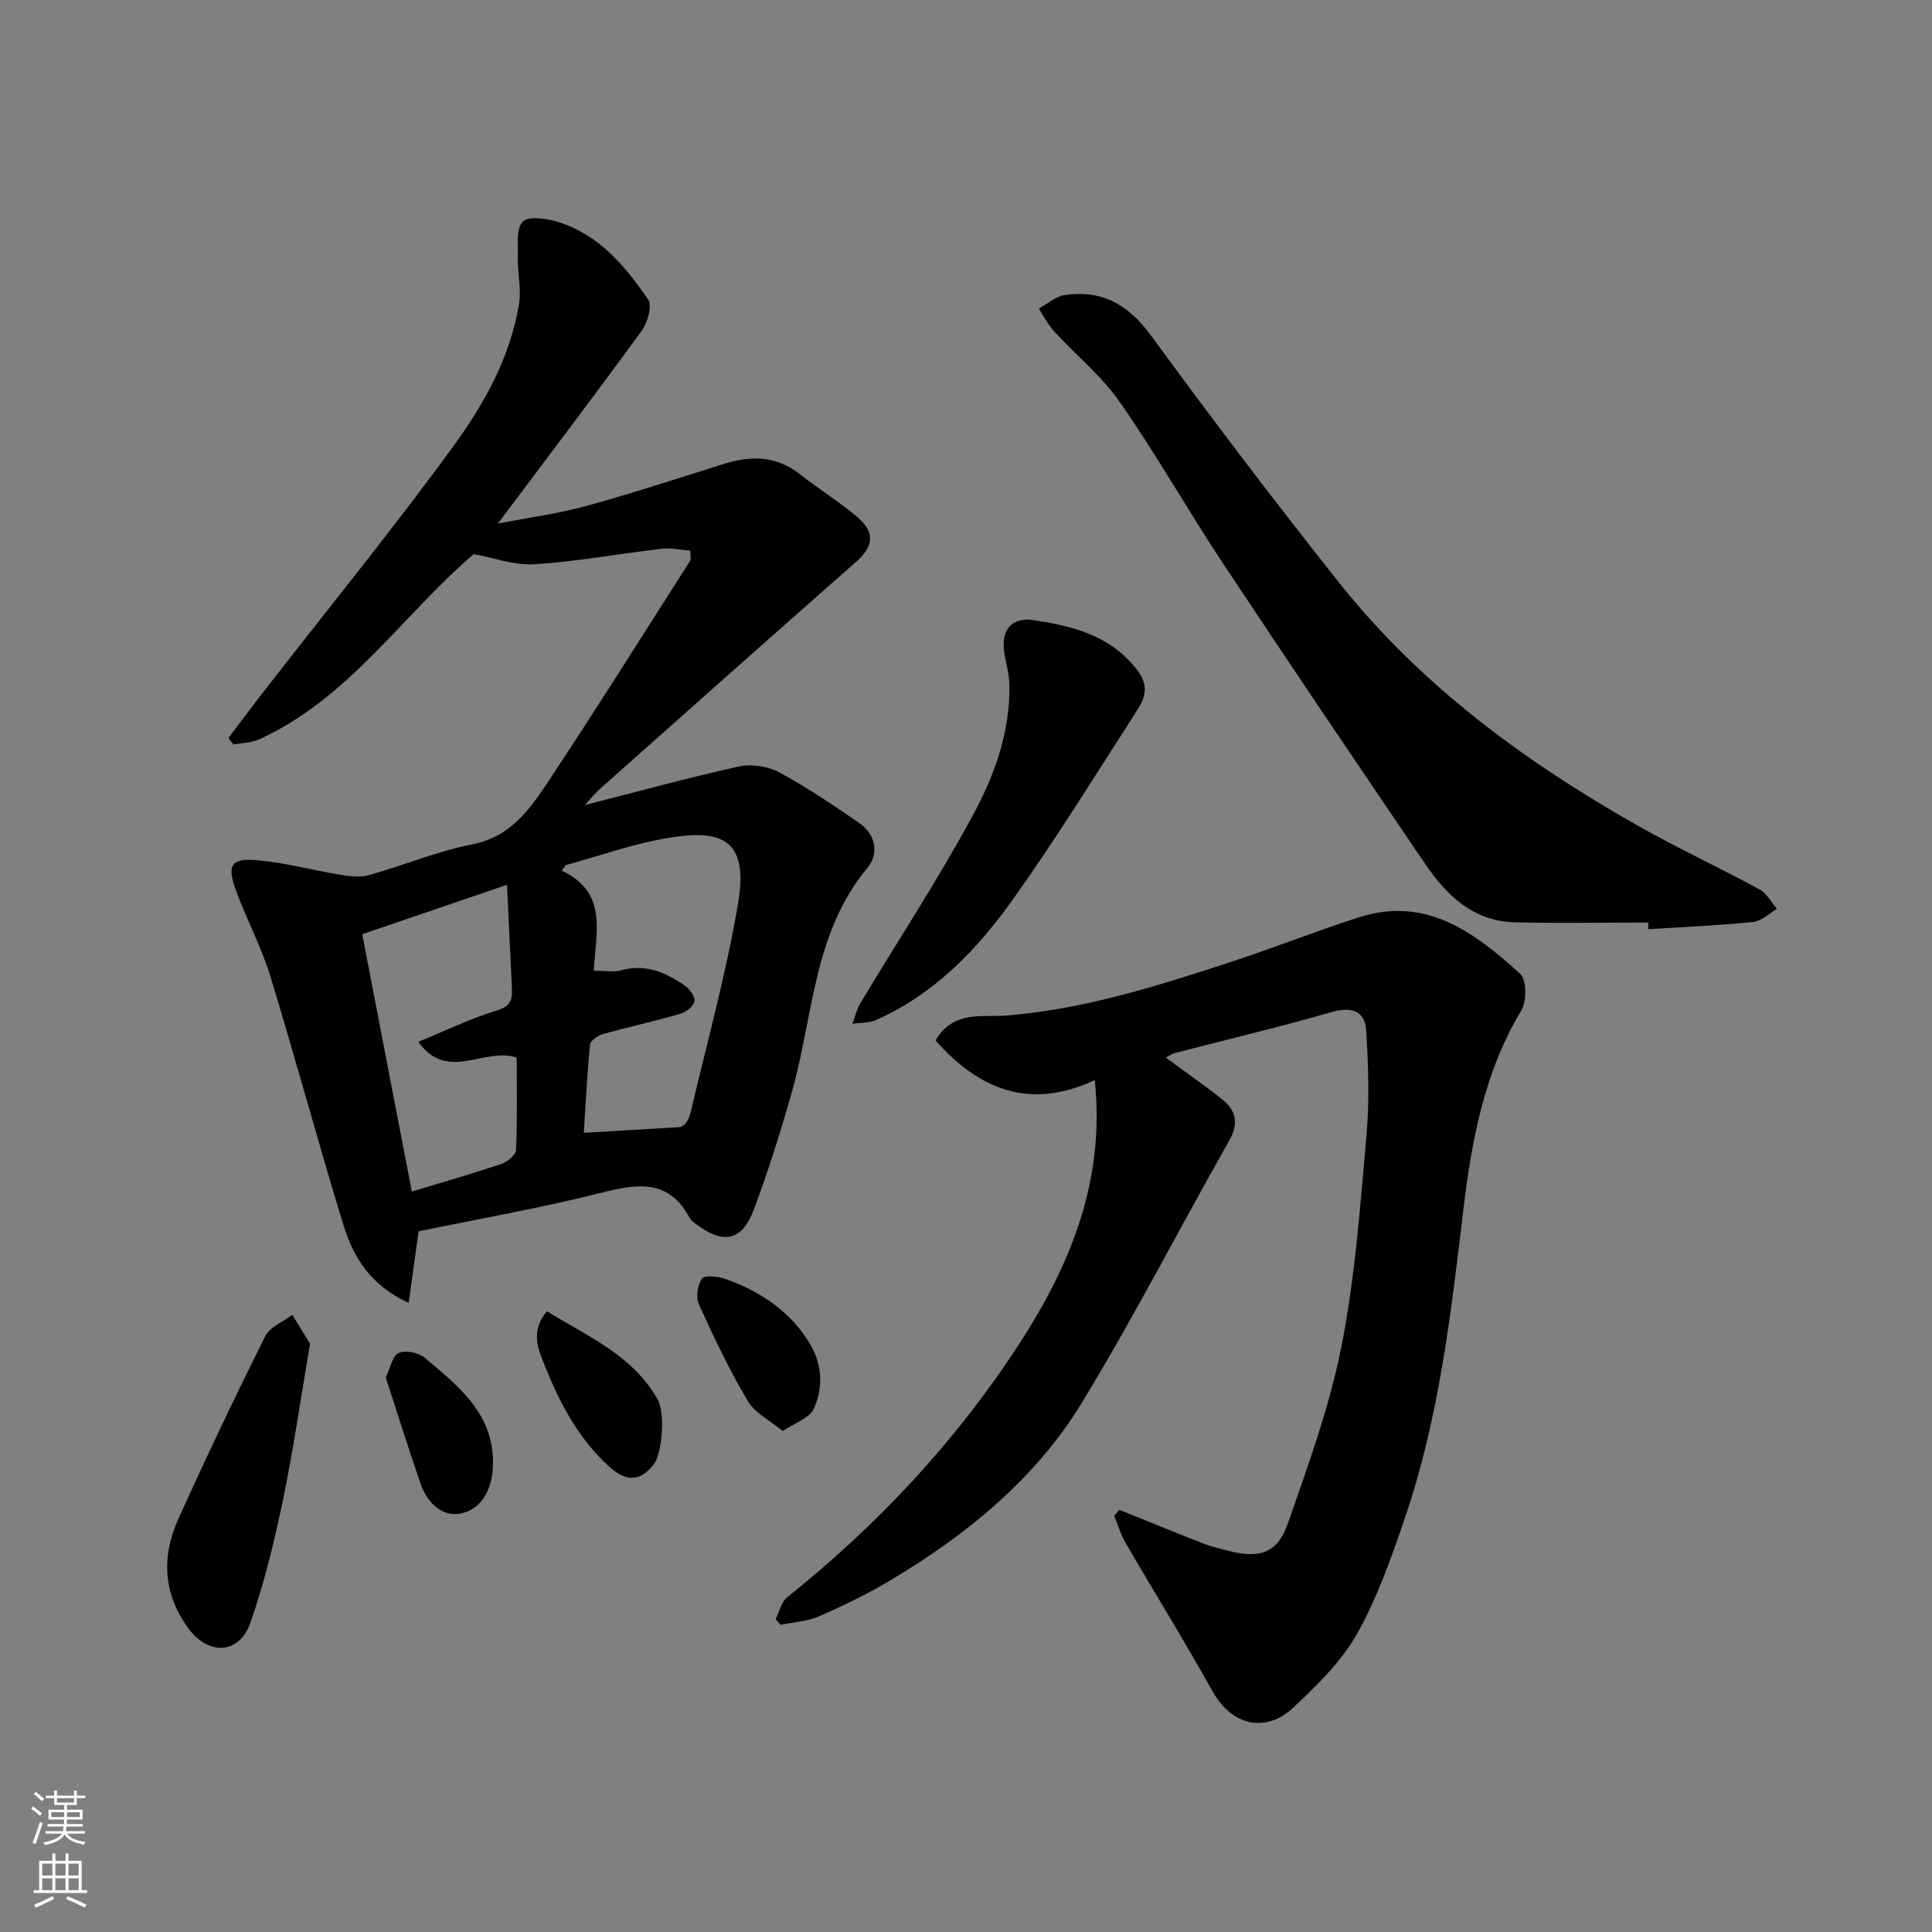
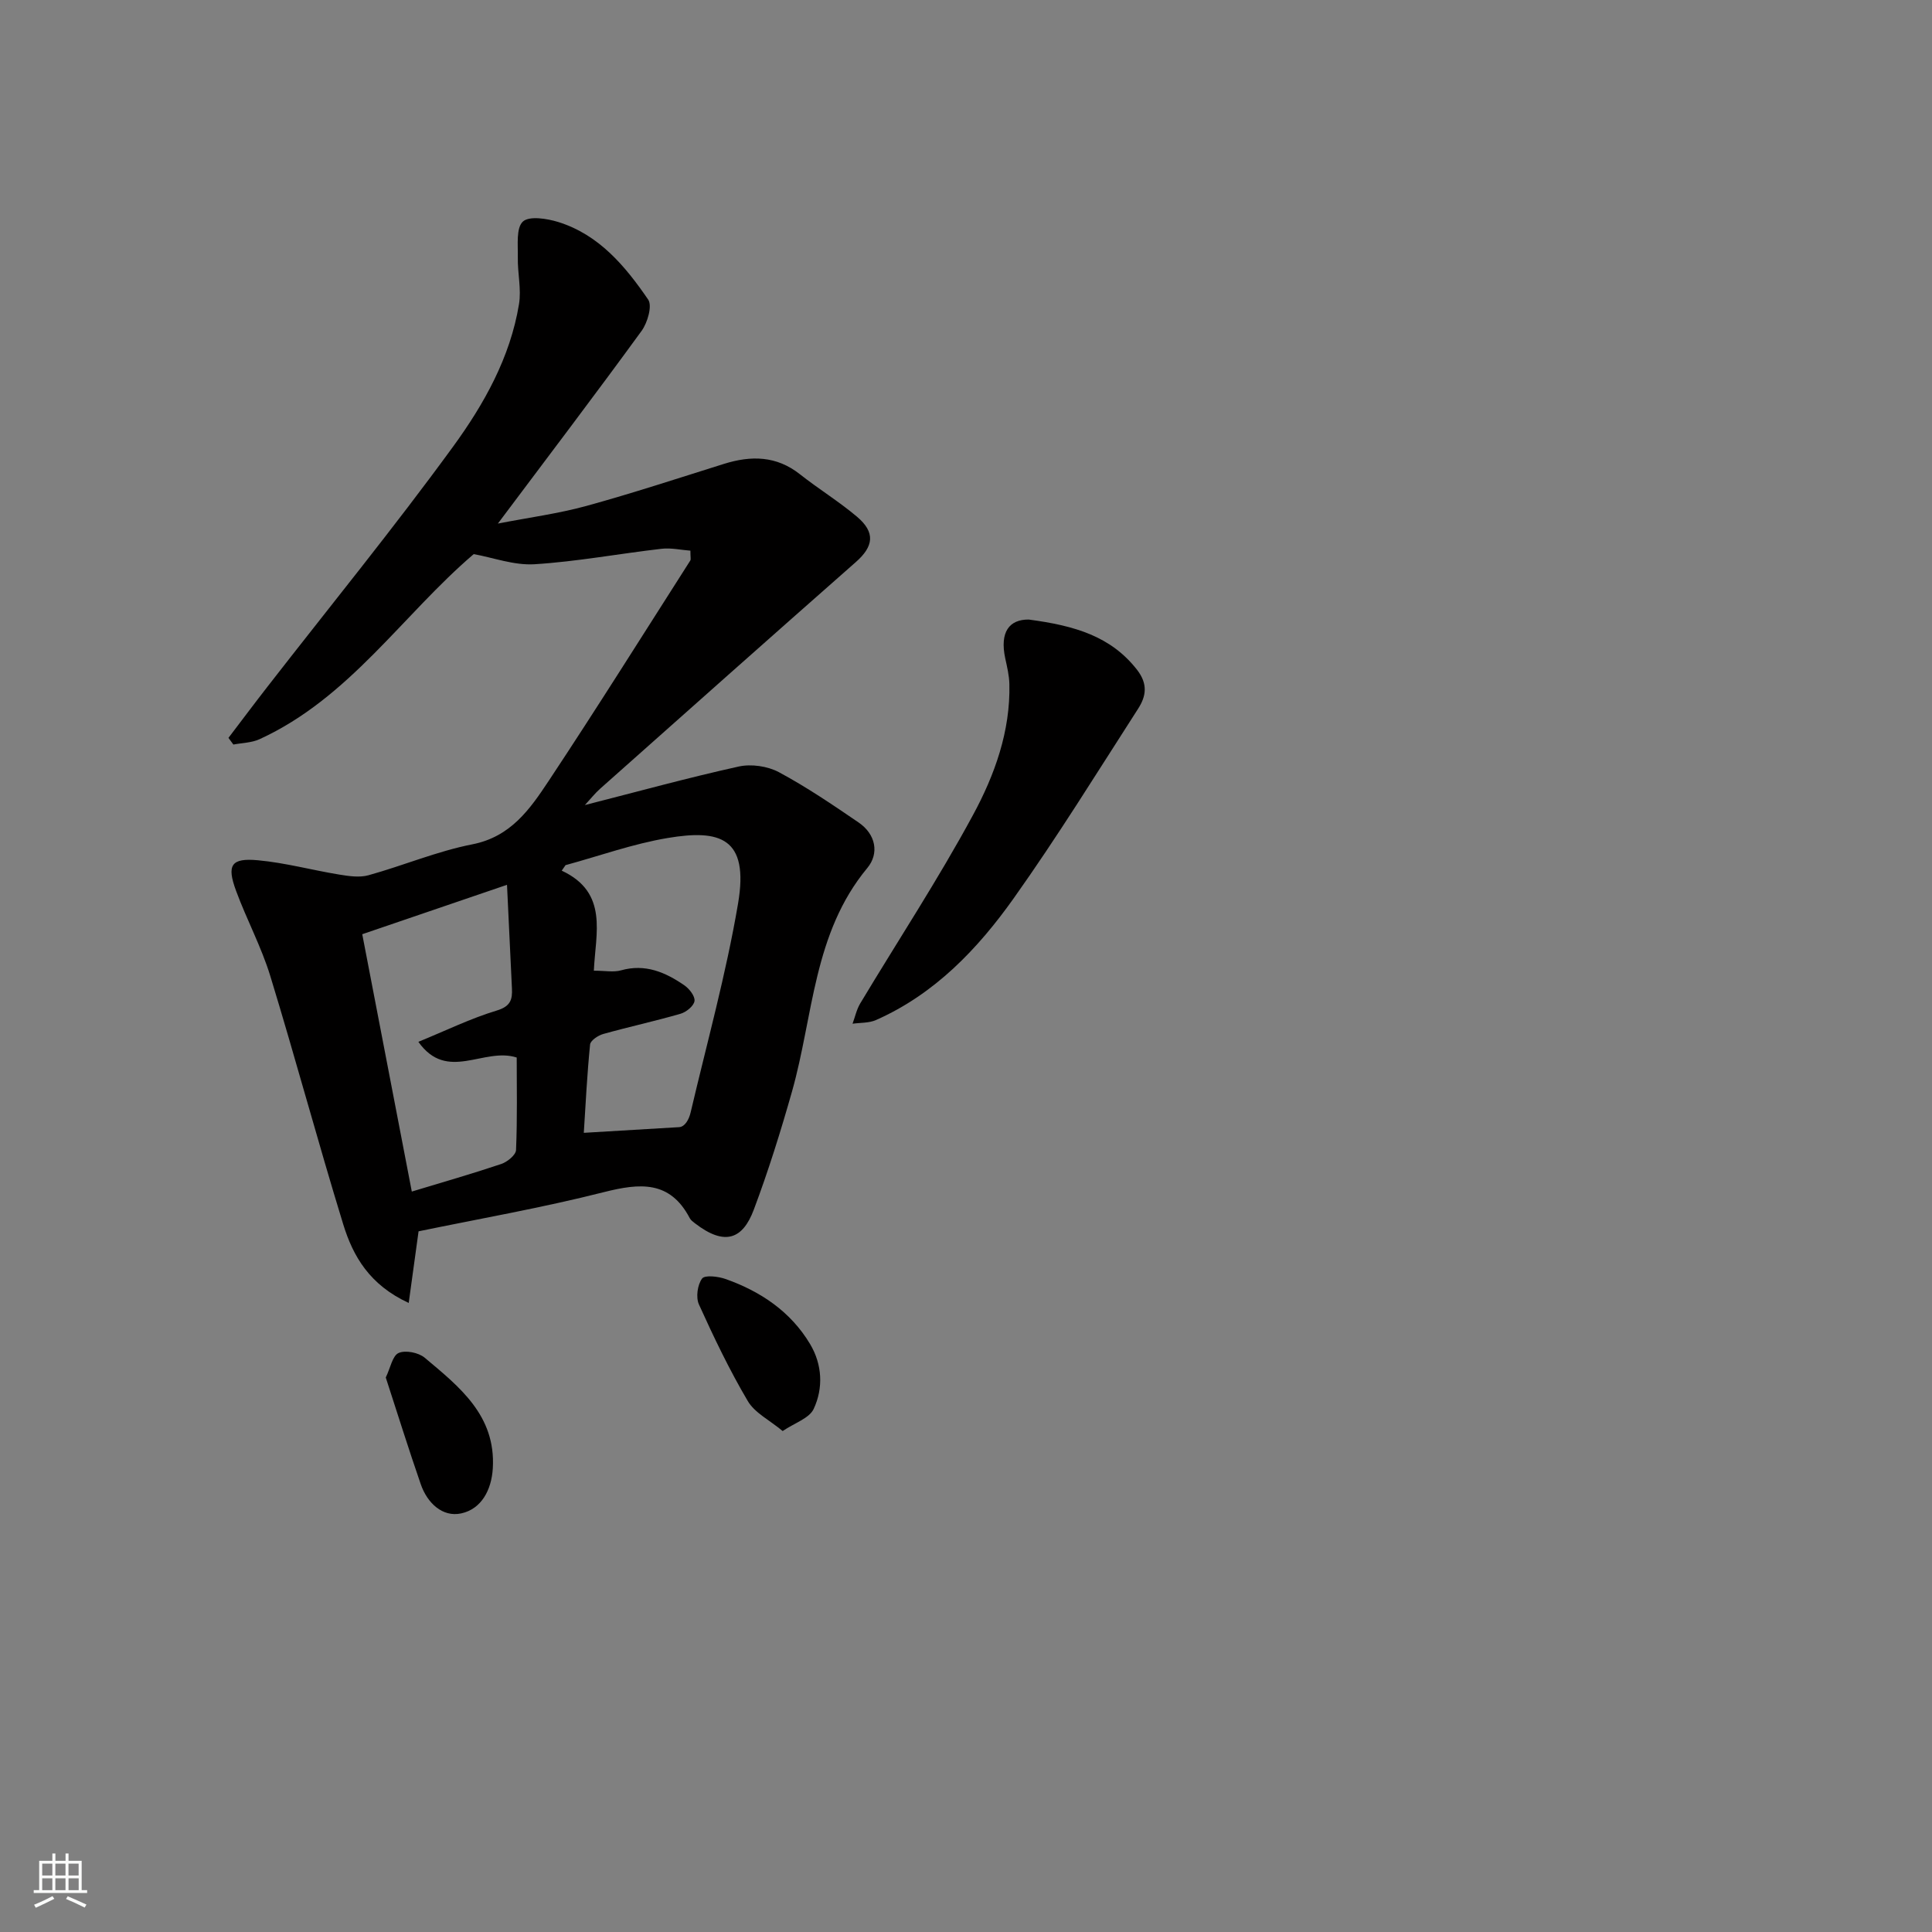
<svg xmlns="http://www.w3.org/2000/svg" enable-background="new 0 0 400 400" viewBox="0 0 400 400">
  <rect x="0" y="0" width="400" height="400" fill="#808080" stroke="none" />
  <g fill="#010000">
    <path d="m86.66 254.93c-.73 5.31-1.33 9.71-2.04 14.83-8.12-3.74-11.53-9.69-13.55-16.25-5.25-17.08-9.88-34.35-15.11-51.44-1.85-6.04-4.9-11.7-7.09-17.65-1.97-5.34-1.02-6.83 4.55-6.31 5.64.52 11.19 2.04 16.81 2.96 1.99.32 4.19.66 6.06.14 7.21-2 14.2-4.97 21.5-6.4 7.96-1.56 11.93-7.29 15.78-13.09 10-15.08 19.61-30.42 29.35-45.67.15-.24.02-.65.02-2.04-1.91-.14-3.99-.62-5.98-.39-8.78 1.01-17.5 2.65-26.3 3.2-4.22.26-8.56-1.37-12.58-2.1-14.72 12.57-25.72 29.79-44.34 38.32-1.63.75-3.6.76-5.42 1.11-.34-.46-.68-.92-1.02-1.38 2.7-3.55 5.37-7.12 8.11-10.64 12.85-16.54 26.1-32.78 38.43-49.71 6.37-8.75 11.8-18.42 13.61-29.43.52-3.13-.31-6.46-.24-9.7.05-2.57-.38-6.07 1.04-7.41 1.31-1.22 4.98-.64 7.32.08 8.45 2.63 13.89 9.15 18.63 16.07.88 1.29-.14 4.79-1.36 6.47-9.52 13.08-19.31 25.96-29.76 39.9 6.59-1.28 12.56-2.07 18.32-3.65 9.56-2.63 18.99-5.73 28.46-8.7 5.62-1.76 10.88-1.72 15.77 2.15 3.85 3.04 8.06 5.62 11.8 8.78 3.86 3.26 3.44 6.15-.24 9.39-17.69 15.57-35.29 31.24-52.91 46.9-1.1.97-2.02 2.15-3.19 3.41 10.83-2.76 21.28-5.64 31.86-7.98 2.59-.57 5.97-.08 8.31 1.17 5.72 3.07 11.14 6.75 16.51 10.42 3.54 2.42 4.32 6.38 1.79 9.43-11.2 13.49-11.15 30.59-15.58 46.25-2.34 8.26-4.91 16.49-7.93 24.52-2.25 5.96-5.89 7.63-12.18 2.77-.39-.3-.84-.63-1.06-1.05-4.11-7.84-10.32-7.27-17.75-5.4-12.81 3.25-25.82 5.52-38.4 8.12zm30.43-75.81c-.26.38-.53.76-.79 1.14 9.74 4.54 6.99 12.99 6.65 20.71 2.34 0 4.09.36 5.62-.07 5.02-1.42 9.2.4 13.12 3.1 1.03.71 2.24 2.26 2.1 3.25-.14 1.02-1.7 2.29-2.87 2.63-5.31 1.54-10.72 2.71-16.04 4.2-1.06.3-2.63 1.35-2.71 2.18-.62 6.16-.92 12.35-1.3 18.28 7.1-.42 13.45-.8 19.79-1.18 1.15-.12 1.97-1.53 2.33-3.05 3.38-14.4 7.35-28.7 9.82-43.26 2.32-13.68-3.81-15.36-14.58-13.55-7.17 1.2-14.1 3.7-21.14 5.62zm-12.12 4.07c-10.5 3.58-20.31 6.93-29.97 10.23 3.51 18.21 6.88 35.71 10.26 53.28 6.41-1.94 12.51-3.69 18.52-5.71 1.25-.42 3.02-1.86 3.06-2.89.28-6.61.14-13.25.14-19.15-6.84-2.21-14.38 5.18-20.36-3.25 5.7-2.33 10.83-4.85 16.23-6.48 2.85-.86 3.26-2.26 3.14-4.6-.32-6.74-.64-13.48-1.02-21.43z" />
-     <path d="m231.77 312.6c5.81 2.34 11.61 4.72 17.44 7 1.65.65 3.41 1.04 5.13 1.48 6.35 1.65 10.12.53 12.23-5.49 4.24-12.08 8.67-24.26 11.15-36.77 2.82-14.25 3.88-28.89 5.17-43.41.65-7.29.43-14.71-.04-22.03-.26-4.1-2.98-5.04-7.16-3.84-10.77 3.1-21.69 5.68-32.53 8.5-.6.15-1.12.58-1.78.94 4.01 2.95 7.94 5.65 11.65 8.62 2.88 2.31 3.51 4.96 1.45 8.58-10.24 18.02-19.69 36.51-30.47 54.2-9.64 15.83-23.86 27.38-39.69 36.82-4.72 2.81-9.7 5.24-14.74 7.44-2.44 1.07-5.29 1.2-7.95 1.76-.35-.39-.7-.77-1.04-1.16.78-1.55 1.17-3.58 2.4-4.56 18.69-14.92 34.84-32.21 47.88-52.21 10.62-16.3 17.99-33.81 15.79-54.84-13.47 6.29-23.99 1.93-32.97-8.22 3.7-6.29 9.74-4.78 14.32-5.13 15.99-1.23 31.02-5.96 46.05-10.86 9.11-2.97 18.04-6.5 27.15-9.46 14-4.55 24.11 3.1 33.53 11.67 1.35 1.23 1.37 5.68.23 7.57-7.78 12.97-10.34 27.24-12.08 41.94-2.52 21.21-5 42.5-11.93 62.87-2.82 8.29-5.75 16.72-10.03 24.29-3.28 5.81-8.39 10.76-13.34 15.39s-12.17 4.37-16.68-3.75c-5.7-10.26-11.91-20.24-17.81-30.39-1.04-1.78-1.63-3.82-2.42-5.74.37-.4.73-.8 1.09-1.21z" />
-     <path d="m341.26 191c-9.26 0-18.53.2-27.78-.06-8.54-.23-14.06-5.66-18.49-12.19-14.02-20.63-27.99-41.3-41.77-62.09-7.29-11-13.79-22.53-21.33-33.36-3.78-5.43-9.12-9.77-13.65-14.7-1.26-1.38-2.12-3.12-3.17-4.7 1.77-.97 3.45-2.51 5.32-2.8 7.76-1.18 13.26 1.99 17.97 8.44 12.63 17.28 25.58 34.35 38.9 51.11 16.9 21.26 38.44 37.06 61.89 50.33 8.24 4.66 16.85 8.67 25.18 13.18 1.48.8 2.39 2.65 3.57 4.01-1.63.94-3.19 2.54-4.9 2.71-7.22.73-14.49 1.04-21.73 1.5 0-.46 0-.92-.01-1.38z" />
    <path d="m212.98 128.27c9.62 1.27 17.02 3.5 22.4 10.36 2.34 2.99 1.91 5.53.25 8.11-8.47 13.16-16.7 26.5-25.76 39.25-7.46 10.5-16.36 19.83-28.51 25.2-1.45.64-3.23.53-4.85.76.52-1.4.83-2.93 1.59-4.2 7.8-13 16.16-25.7 23.36-39.03 4.47-8.26 7.75-17.32 7.52-27.09-.04-1.77-.47-3.55-.85-5.3-1.19-5.52.86-8.09 4.85-8.06z" />
-     <path d="m64.19 278.22c-1.99 11.65-3.48 22.14-5.64 32.49-1.78 8.54-3.84 17.11-6.74 25.32-2.32 6.56-8.7 6.72-12.82 1.09-5.24-7.17-5.58-14.85-2.08-22.61 5.74-12.74 11.76-25.35 18-37.86.96-1.93 3.69-2.98 5.61-4.43 1.4 2.28 2.79 4.56 3.67 6z" />
-     <path d="m113.22 271.49c8.45 5.19 17.68 9.04 22.9 18.17 1.66 2.9 1 11.25-.81 13.57-3 3.83-5.99 3.32-9.19.41-6.34-5.75-10.16-13.02-13.32-20.86-1.54-3.82-2.94-7.16.42-11.29z" />
+     <path d="m113.22 271.49z" />
    <path d="m162.04 296.28c-2.74-2.28-5.79-3.77-7.22-6.21-3.79-6.42-7.03-13.19-10.11-19.99-.67-1.47-.31-4.08.65-5.37.58-.78 3.37-.44 4.91.11 7.25 2.58 13.45 6.75 17.46 13.47 2.51 4.22 2.76 9.09.73 13.42-.91 1.94-3.94 2.89-6.42 4.57z" />
    <path d="m79.87 285.2c.97-2.01 1.38-4.51 2.66-5.08 1.42-.63 4.12-.09 5.4.98 7.18 6.03 14.75 11.95 14.1 22.9-.27 4.54-2.4 8.43-6.53 9.33-3.88.85-7.05-2.15-8.39-6.05-2.49-7.19-4.76-14.45-7.24-22.08z" />
  </g>
-   <path d="m6.44 374.46.42-.45c.65.47 1.27.95 1.85 1.44l-.45.49c-.65-.56-1.25-1.06-1.82-1.48m.93 7.33-.63-.26c.55-1.36 1.05-2.8 1.52-4.33.19.1.38.19.59.27-.46 1.29-.95 2.73-1.48 4.32m-.38-10.38.44-.42c.43.34 1.01.82 1.74 1.44l-.49.49c-.53-.51-1.09-1.01-1.69-1.51m2.5.35h1.72v-1.04h.59v1.04h3.52v-1.04h.59v1.04h1.75v.53h-1.75v1.42h-2.03v.97h3.22v2.03h-3.24c0 .35-.01.66-.03.93h3.32v.53h-3.37c-.03.27-.08.58-.15.94h3.96v.53h-3.71c.67.92 1.93 1.48 3.79 1.68-.13.24-.23.44-.29.59-2.13-.38-3.48-1.08-4.04-2.12-.43.97-1.77 1.72-4.03 2.23-.09-.19-.2-.37-.33-.55 2.1-.42 3.37-1.03 3.81-1.83h-3.36v-.53h3.58c.08-.29.13-.61.16-.94h-3.33v-.53h3.39c.02-.27.04-.58.04-.93h-3.23v-2.03h3.25v-.97h-2.07v-1.42h-1.73zm1.12 3.44v1h2.65c.01-.3.02-.44.01-.4v-.25-.35zm1.19-2h3.52v-.91h-3.52zm4.71 2h-2.63v.59c0 .15-.01.28-.01.4h2.64z" fill="#fafbfa" />
  <path d="m13.56 383.74h.63v1.52h2.72v6.07h1.13v.6h-11.06v-.6h1.13v-6.07h2.73v-1.52h.63v1.52h2.1v-1.52zm-2.69 8.83.38.56c-1.24.63-2.53 1.25-3.85 1.85-.1-.21-.21-.42-.34-.63 1.36-.55 2.63-1.15 3.81-1.78m-2.13-4.27h2.1v-2.45h-2.1zm0 3.04h2.1v-2.46h-2.1zm2.72-3.04h2.1v-2.45h-2.1zm0 3.04h2.1v-2.46h-2.1zm6.07 3.6c-1.41-.71-2.7-1.3-3.86-1.78l.35-.56c1.45.62 2.75 1.19 3.88 1.72zm-1.25-9.09h-2.1v2.45h2.1zm-2.09 5.49h2.1v-2.46h-2.1z" fill="#fafbfa" />
</svg>